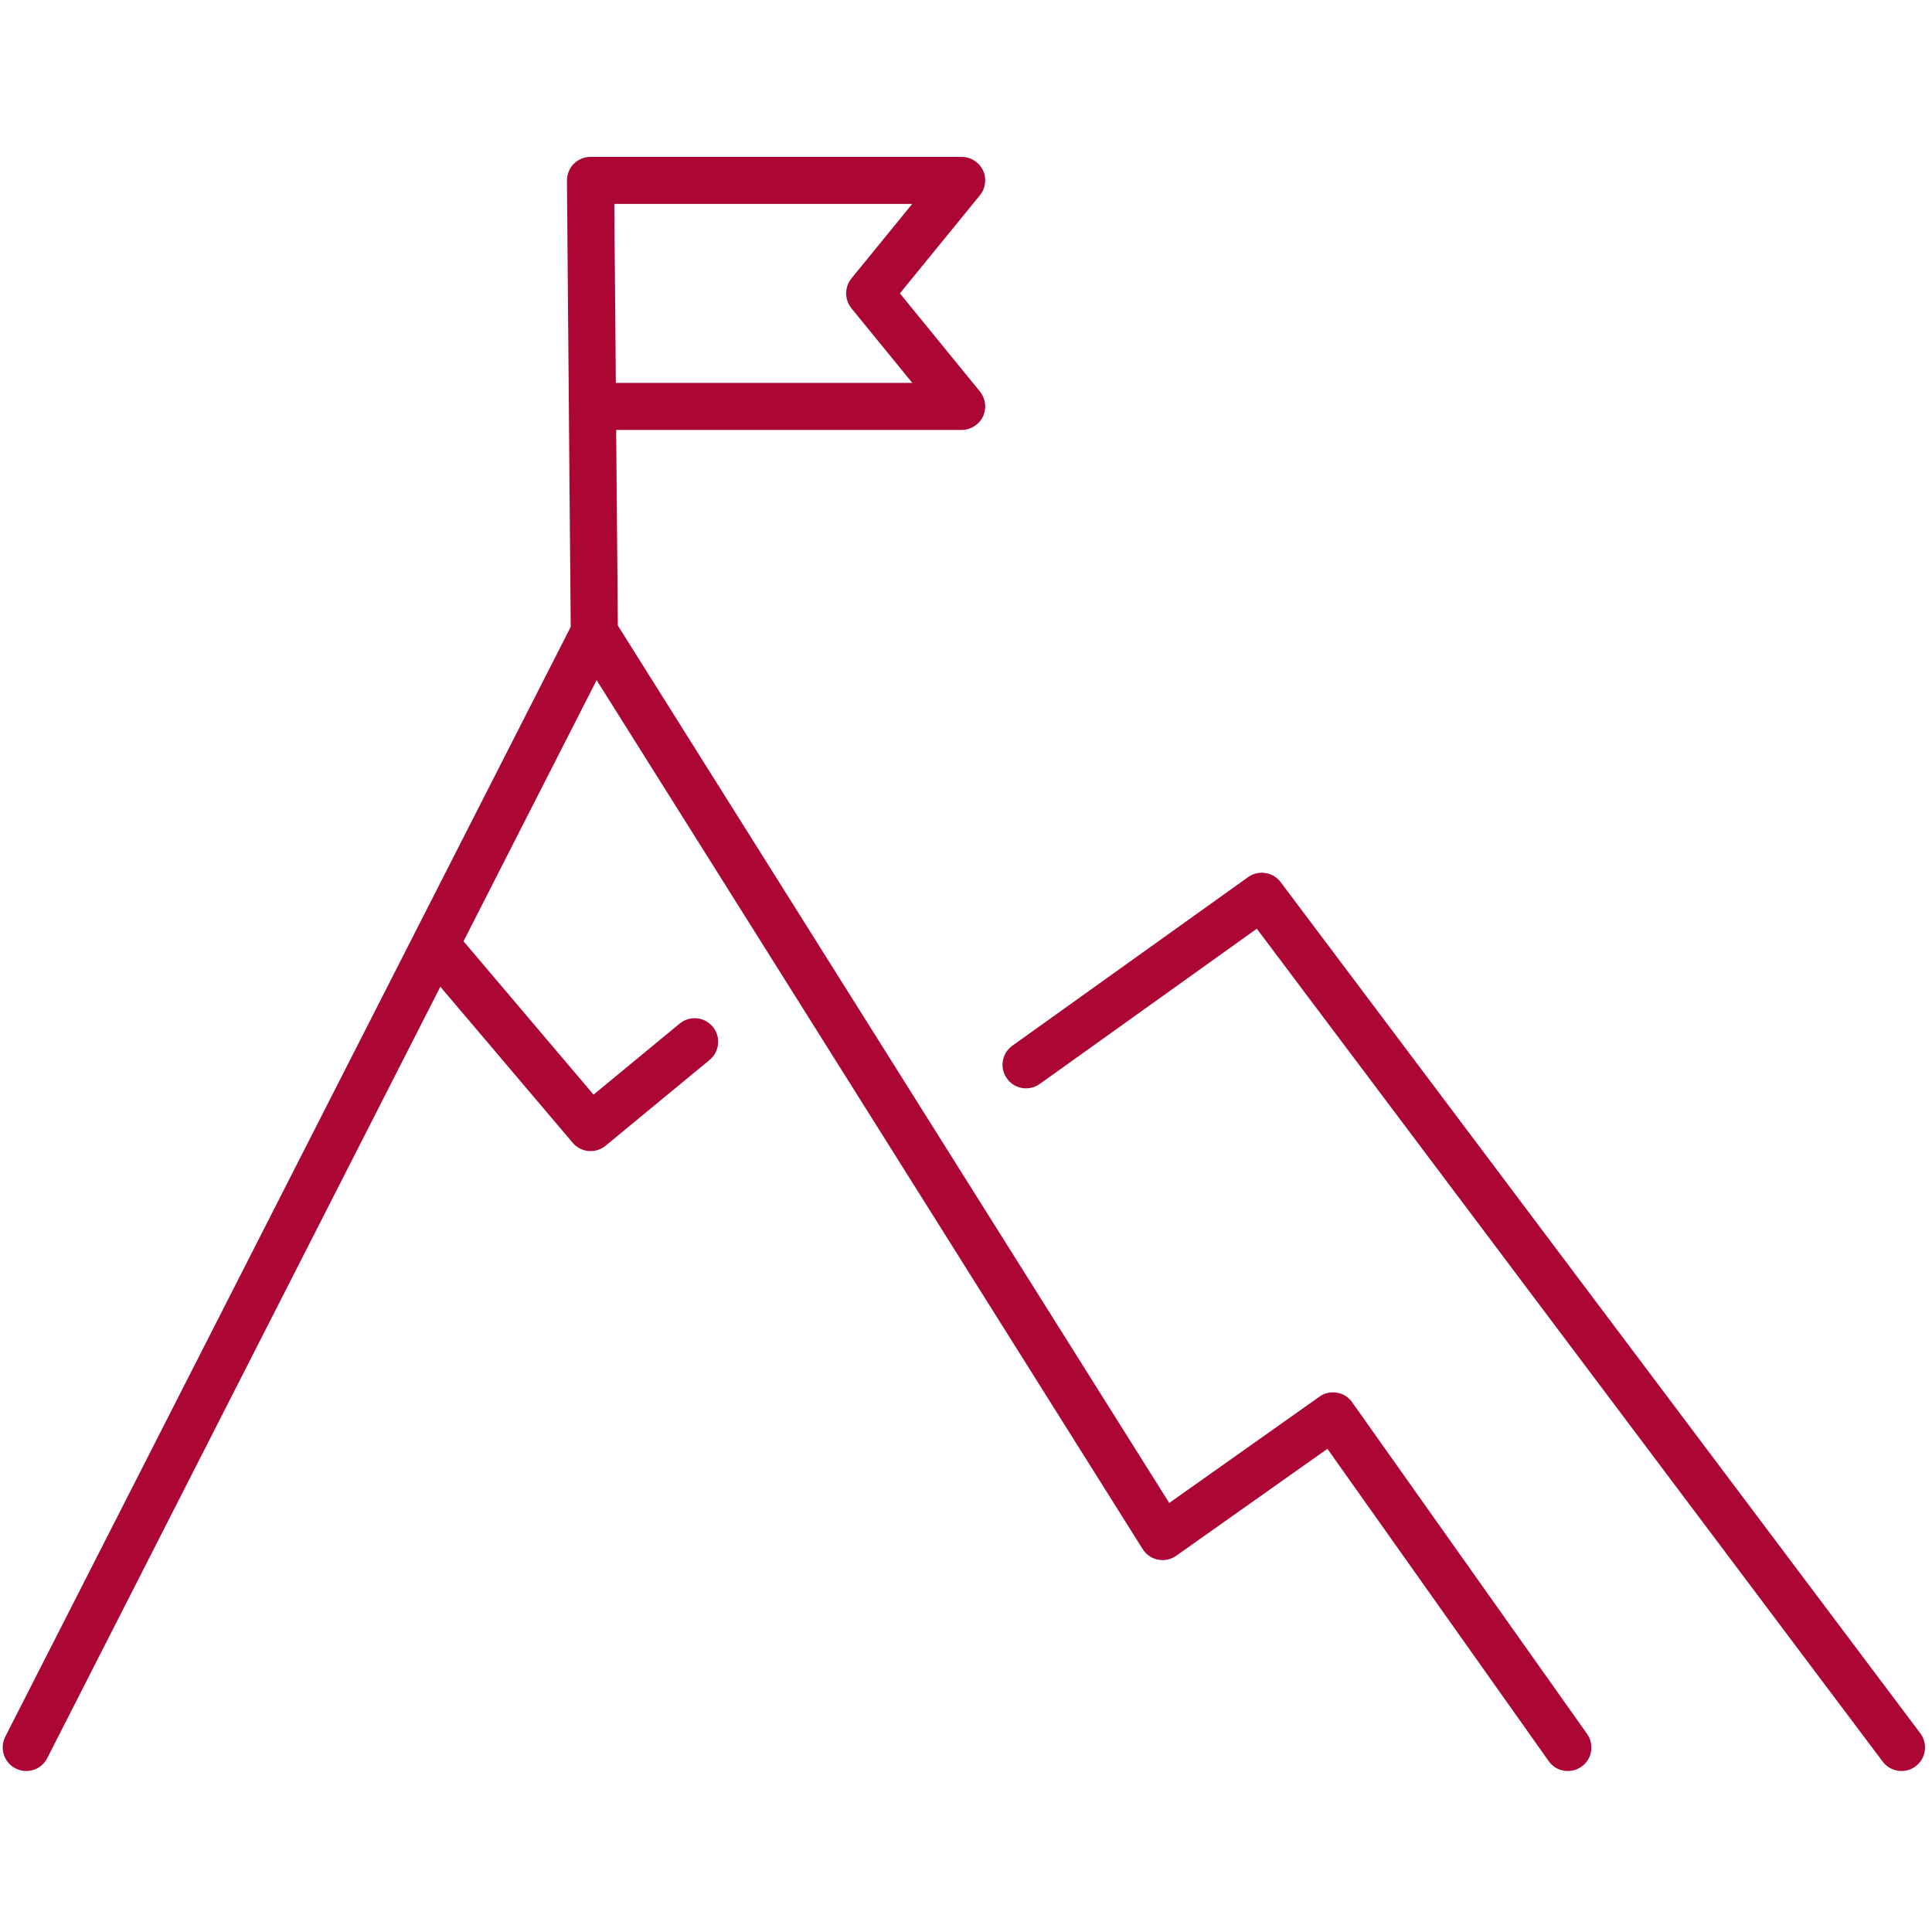
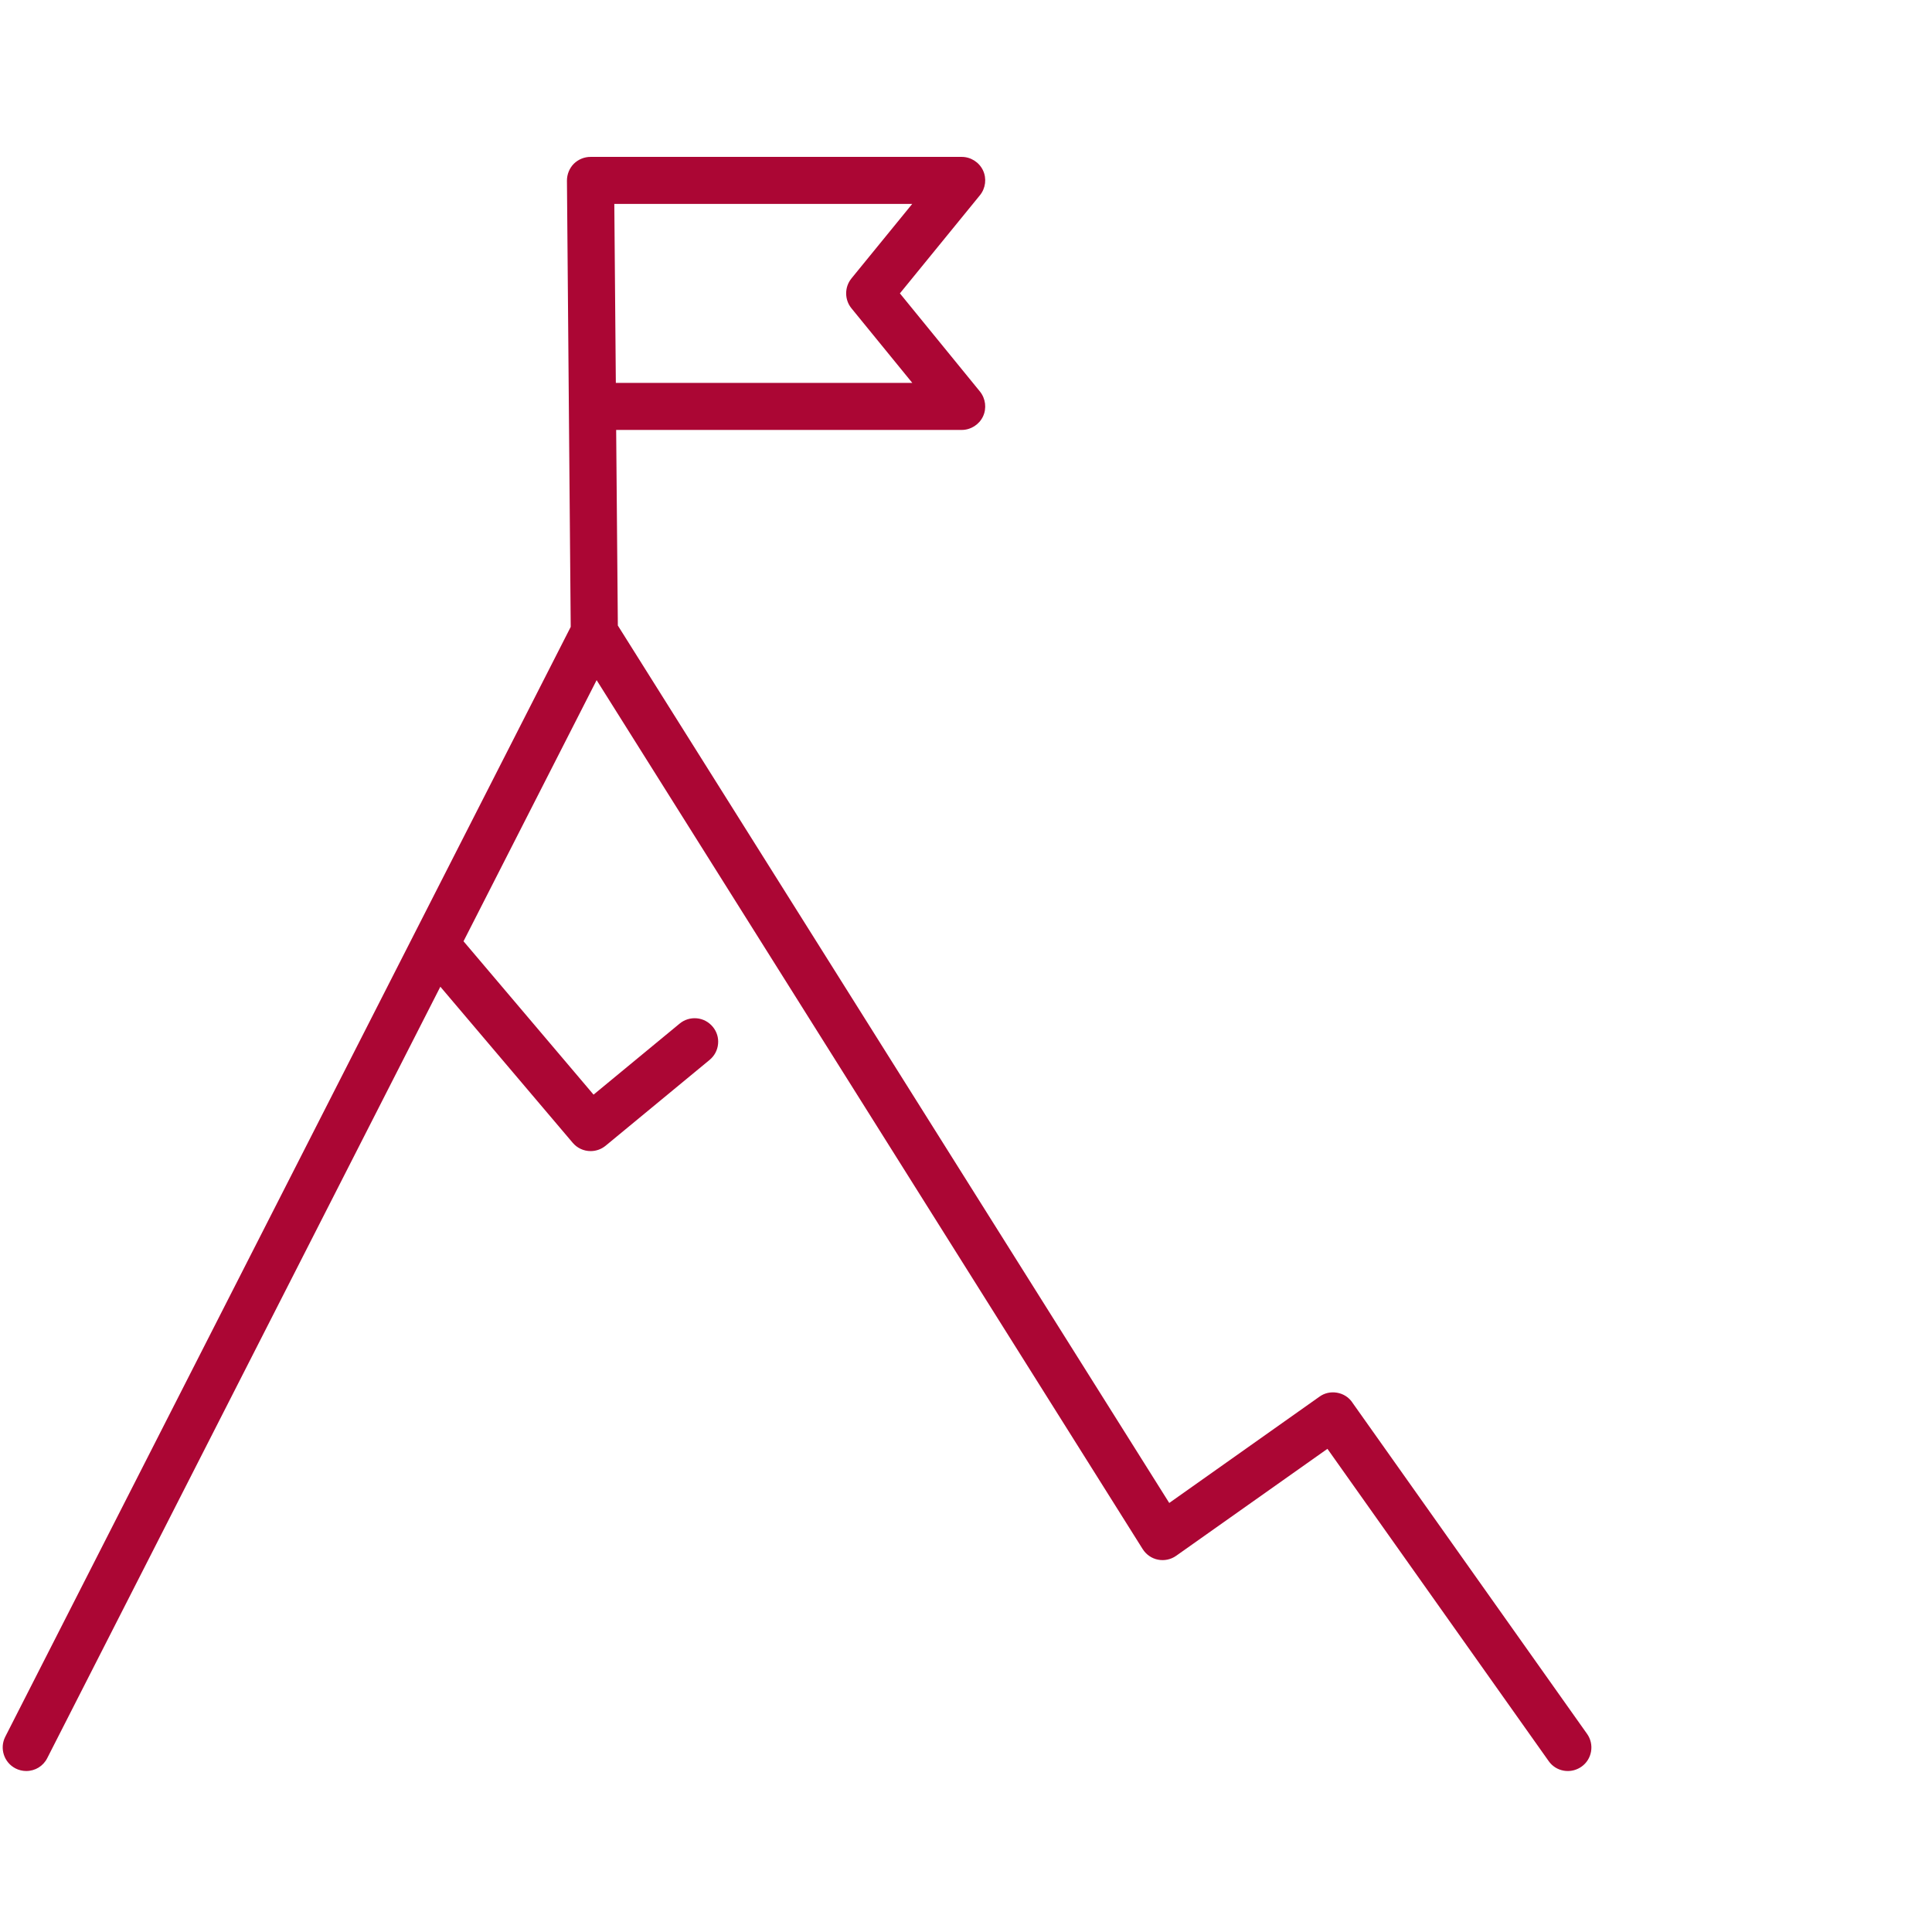
<svg xmlns="http://www.w3.org/2000/svg" width="201" height="201" viewBox="0 0 201 201" fill="none">
-   <path d="M199.785 180.327L133.233 91.769C132.438 90.715 130.924 90.481 129.853 91.251L105.329 108.788C104.793 109.173 104.442 109.733 104.333 110.378C104.224 111.022 104.375 111.666 104.76 112.202C105.136 112.737 105.705 113.089 106.35 113.197C106.994 113.298 107.638 113.156 108.174 112.771L130.756 96.622L195.87 183.272C196.338 183.892 197.049 184.251 197.828 184.251C198.363 184.251 198.865 184.084 199.3 183.758C200.38 182.946 200.597 181.407 199.785 180.327Z" fill="#AB0634" />
  <path d="M140.68 145.888C140.303 145.352 139.743 145.001 139.09 144.892C138.446 144.783 137.793 144.926 137.266 145.311L121.645 156.364L64.279 65.078L64.104 44.729H100.057C100.994 44.729 101.865 44.177 102.266 43.332C102.668 42.487 102.542 41.466 101.948 40.73L93.623 30.522L101.948 20.314C102.542 19.586 102.668 18.565 102.266 17.72C101.865 16.875 100.994 16.323 100.057 16.323H61.435C60.782 16.323 60.163 16.582 59.694 17.042C59.242 17.502 58.983 18.138 58.983 18.791L59.376 65.22L43.102 97.158L0.547 180.687C-0.064 181.892 0.413 183.364 1.618 183.983C1.961 184.159 2.346 184.251 2.731 184.251C3.659 184.251 4.496 183.741 4.914 182.912L45.813 102.655L59.585 118.895C60.054 119.448 60.732 119.757 61.451 119.757C62.02 119.757 62.572 119.556 63.008 119.197L73.826 110.269C74.328 109.851 74.646 109.265 74.705 108.612C74.772 107.96 74.571 107.324 74.153 106.822C73.734 106.32 73.149 106.002 72.496 105.943C71.852 105.884 71.207 106.077 70.705 106.495L61.752 113.883L48.223 97.927L62.071 70.759L118.883 161.166C119.243 161.735 119.821 162.137 120.473 162.262C121.134 162.396 121.82 162.246 122.364 161.861L138.103 150.732L161.121 183.222C161.497 183.758 162.058 184.109 162.702 184.218C162.844 184.243 162.987 184.251 163.121 184.251C163.623 184.251 164.116 184.092 164.535 183.799C165.07 183.423 165.422 182.854 165.53 182.21C165.639 181.565 165.488 180.913 165.112 180.386L140.68 145.896V145.888ZM88.578 28.974C87.85 29.869 87.85 31.174 88.578 32.069L94.912 39.834H64.07L63.911 21.217H94.903L88.569 28.982L88.578 28.974Z" fill="#AB0634" />
</svg>